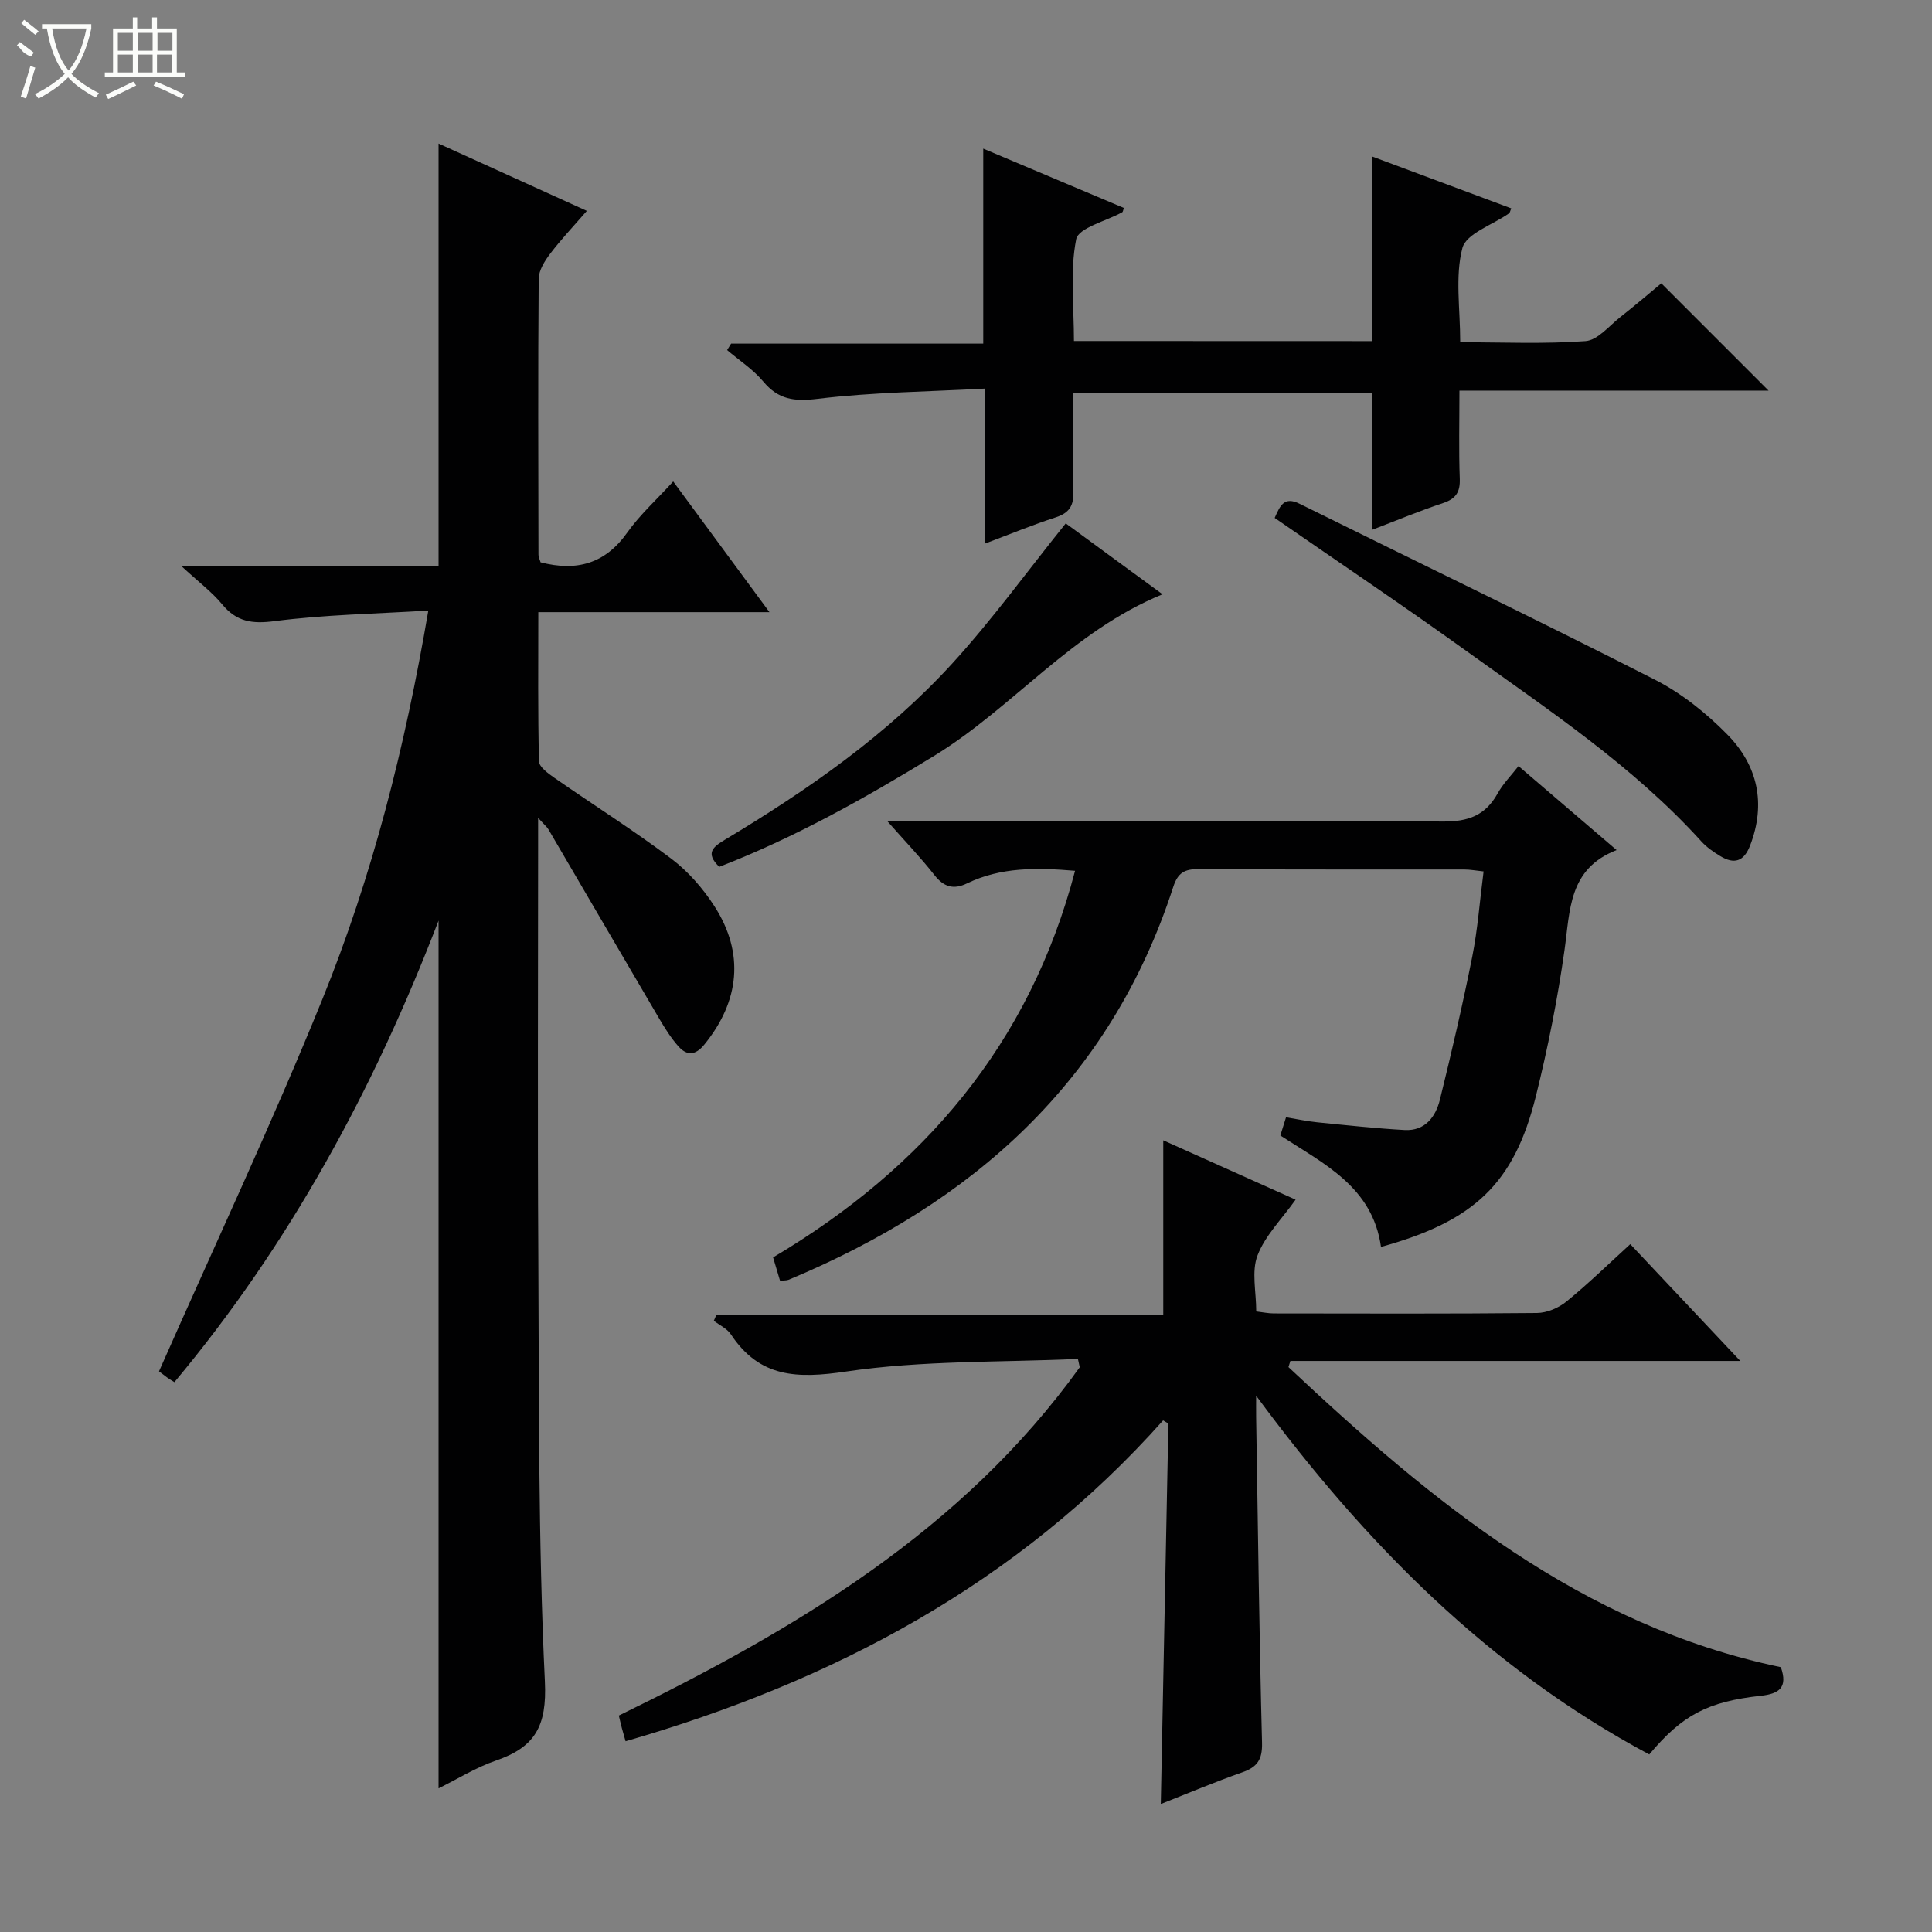
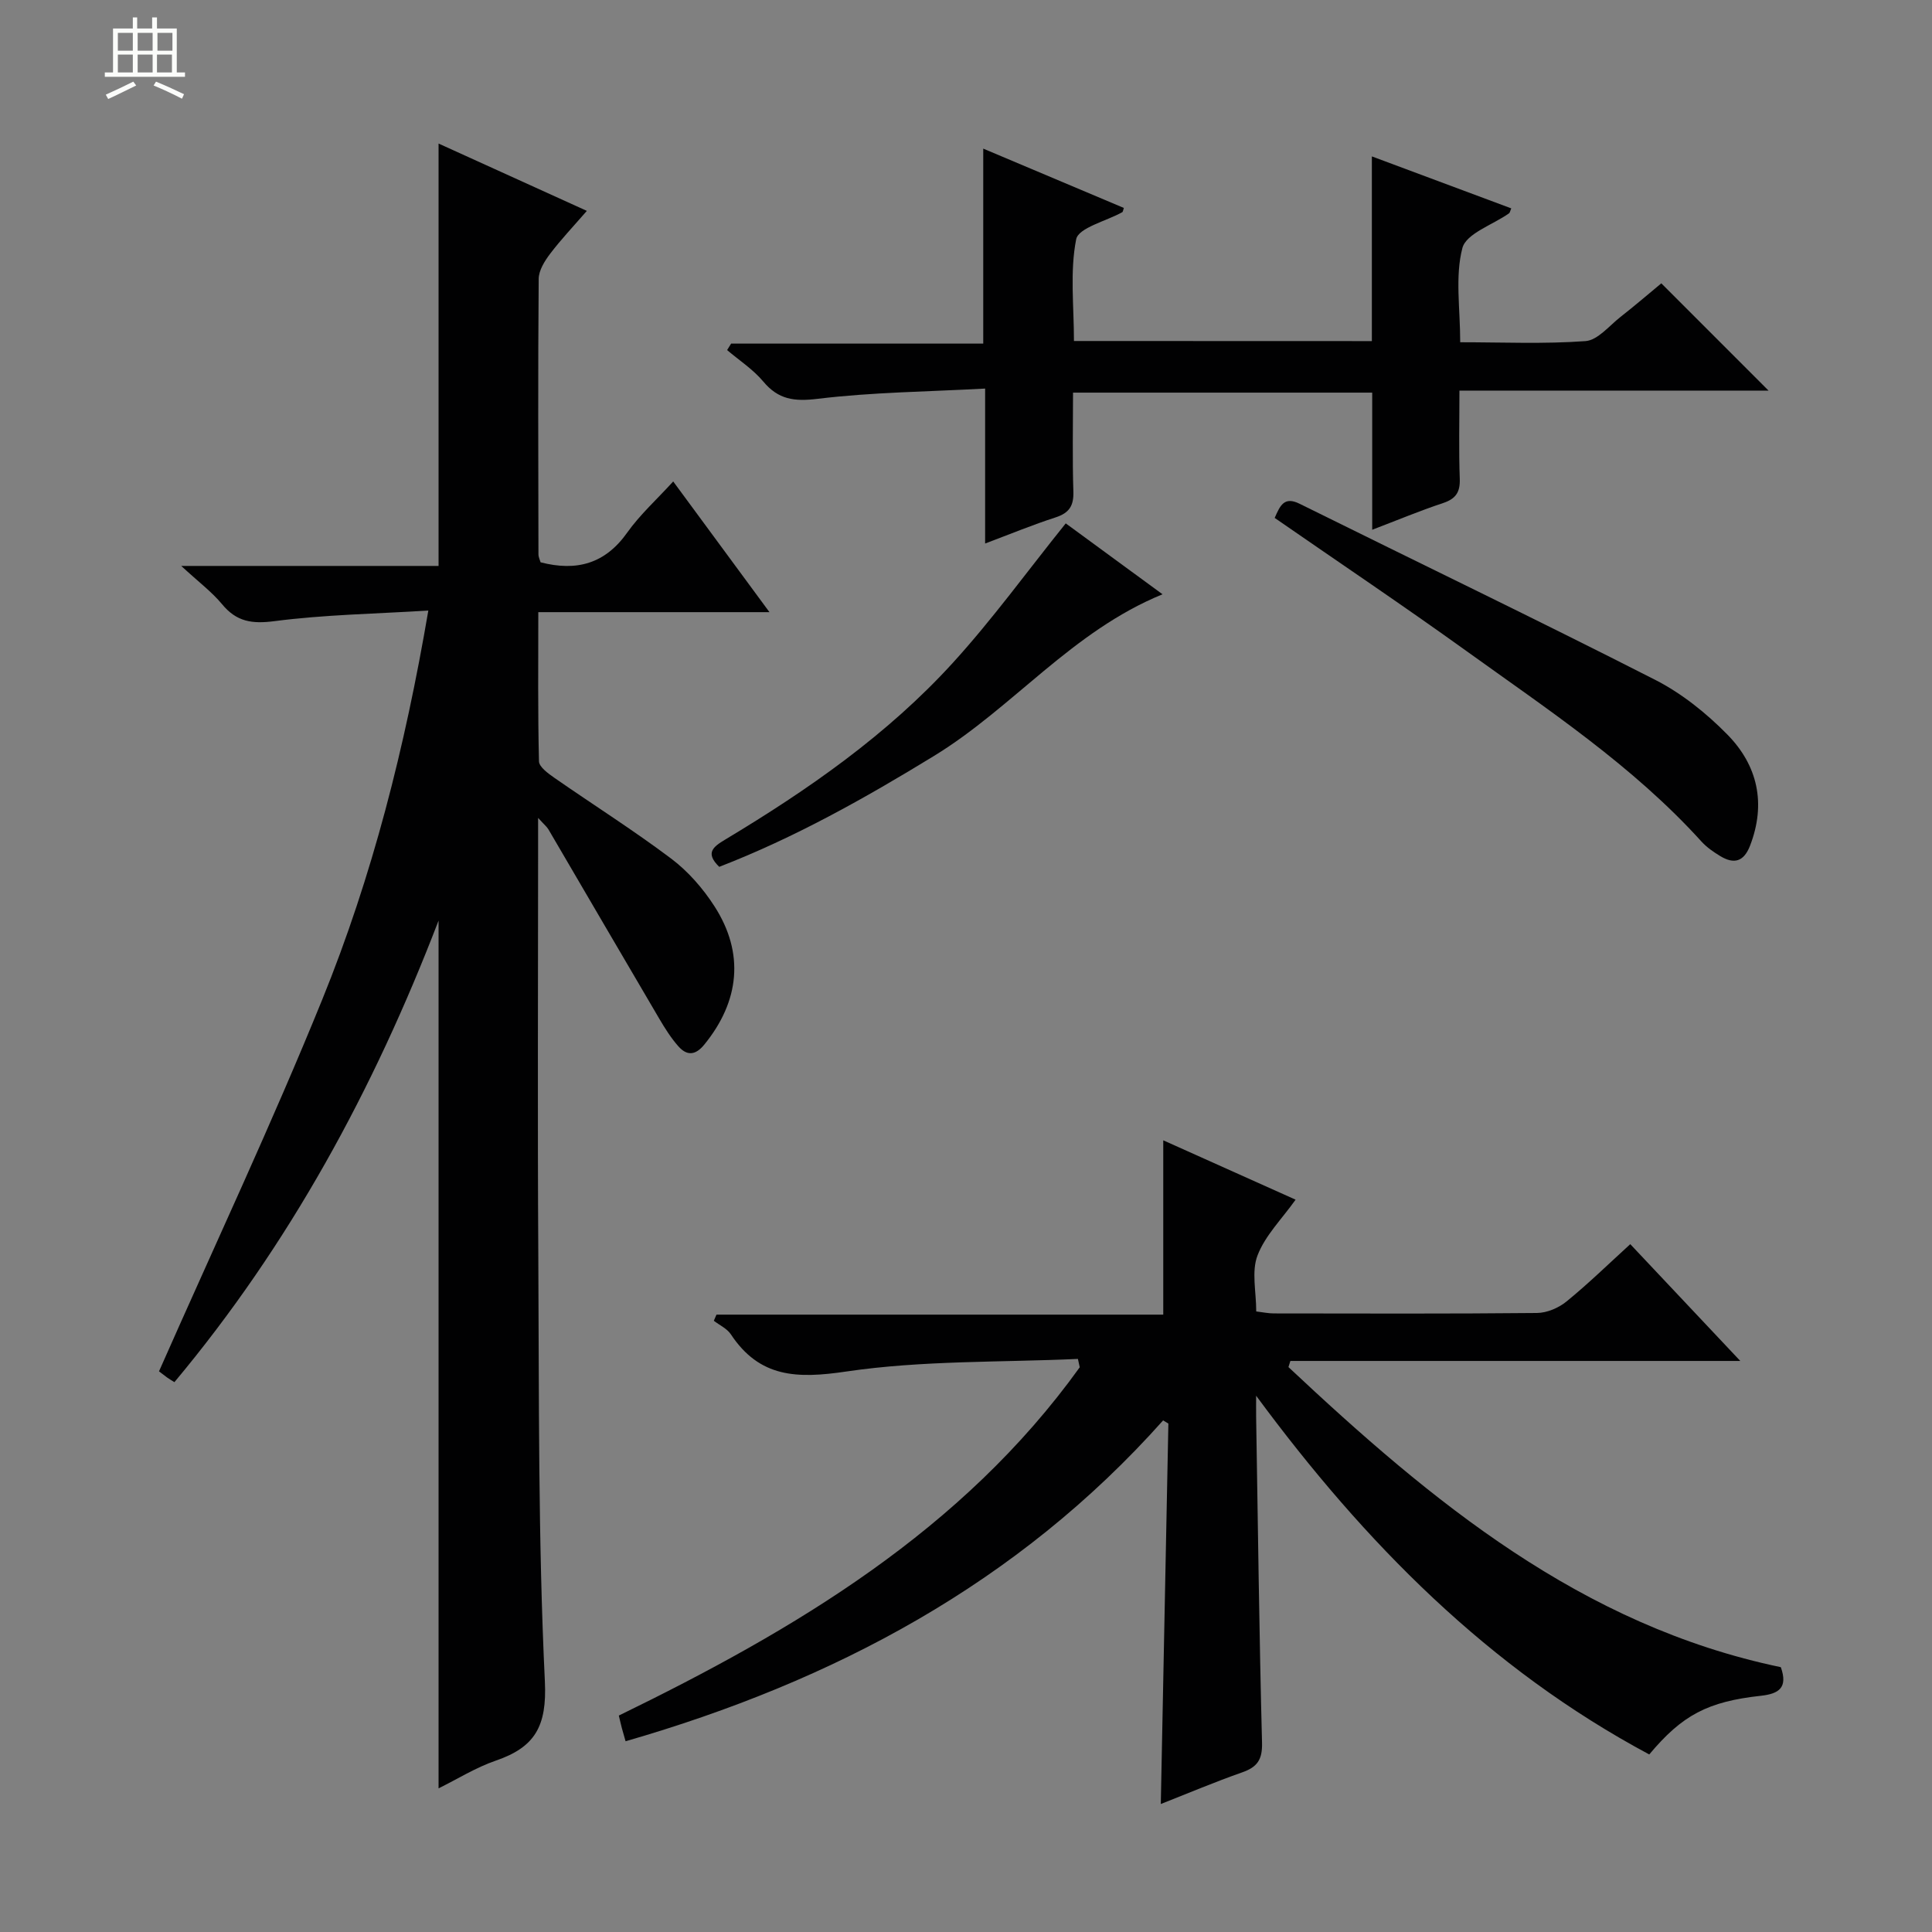
<svg xmlns="http://www.w3.org/2000/svg" enable-background="new 0 0 400 400" viewBox="0 0 400 400">
  <rect x="0" y="0" width="400" height="400" fill="#808080" stroke="none" />
  <g fill="#010102">
    <path d="m111.41 169.34v6.37c0 28-.13 56 .04 84 .17 29.48-.05 58.99 1.36 88.41.45 9.32-2.07 13.62-10.16 16.4-4.14 1.42-7.95 3.82-11.85 5.74 0-59.87 0-119.25 0-179.66-13.47 35.08-30.92 67.12-54.69 95.56-.73-.46-1.14-.69-1.52-.97-.94-.7-1.86-1.42-1.67-1.27 11.57-26.19 23.36-51.28 33.78-76.93 10.38-25.54 17.15-52.24 21.98-80.58-11.05.68-21.52.85-31.84 2.19-4.68.61-7.86.13-10.86-3.5-2.1-2.54-4.82-4.57-8.46-7.93h53.28c0-29.42 0-58.14 0-87.45 9.82 4.46 19.86 9.02 30.7 13.94-2.77 3.19-5.35 5.91-7.6 8.88-1.14 1.5-2.36 3.45-2.37 5.21-.16 19-.08 38-.05 57 0 .63.33 1.25.44 1.67 7.48 1.93 13.37.29 17.93-6.14 2.67-3.76 6.18-6.92 9.53-10.6 6.64 9.01 13.03 17.69 19.93 27.06-16.17 0-31.68 0-47.86 0 0 10.67-.11 20.78.14 30.88.03 1.17 1.89 2.51 3.16 3.4 8.05 5.6 16.37 10.85 24.2 16.74 3.51 2.64 6.6 6.18 8.98 9.89 6.24 9.69 5.21 19.65-2.12 28.63-1.85 2.27-3.61 2.32-5.36.35-1.52-1.72-2.78-3.72-3.95-5.71-7.67-13.04-15.29-26.12-22.94-39.18-.3-.53-.82-.94-2.15-2.4z" />
    <path d="m240.81 294.08c-30.1 33.78-68.19 53.98-111.29 66.43-.33-1.16-.56-1.92-.76-2.68-.21-.78-.38-1.57-.64-2.64 36.57-17.82 71.12-38.3 95.43-72.11-.13-.58-.25-1.16-.38-1.73-16.01.73-32.2.28-47.97 2.61-10.16 1.5-17.91 1.32-23.89-7.71-.79-1.19-2.33-1.88-3.52-2.8.18-.42.36-.85.55-1.27h92.5c0-12.44 0-24.15 0-36.09 8.87 3.98 18.06 8.1 27.4 12.29-2.84 4-6.31 7.42-7.89 11.56-1.27 3.32-.26 7.51-.26 11.58 1.41.17 2.52.41 3.63.41 18.16.02 36.33.09 54.49-.09 2.07-.02 4.5-1.05 6.13-2.39 4.49-3.66 8.66-7.73 13.19-11.86 7.51 7.97 14.81 15.72 22.78 24.18-31.56 0-62.35 0-93.15 0-.13.42-.27.85-.4 1.27 29.65 27.83 60.62 53.52 101.94 62.13 1.51 4.25-.4 5.51-4.11 5.92-11.05 1.21-16.3 4-23.13 12.15-33.2-17.76-58.87-43.74-81.39-74.27 0 1.48-.02 2.96 0 4.44.37 22.47.64 44.95 1.22 67.42.09 3.52-1.01 5.04-4.14 6.13-5.59 1.96-11.06 4.28-16.82 6.54.53-26.66 1.05-52.71 1.57-78.77-.36-.22-.72-.44-1.09-.65z" />
-     <path d="m285.92 258.16c-1.76-12.44-11.78-17.16-20.84-23.07.39-1.25.76-2.45 1.18-3.77 2.26.37 4.34.83 6.45 1.04 6.03.6 12.06 1.26 18.11 1.6 4.22.23 6.42-2.73 7.3-6.3 2.42-9.81 4.71-19.66 6.69-29.57 1.13-5.68 1.55-11.49 2.35-17.67-1.53-.16-2.78-.4-4.02-.4-18.32-.02-36.65.04-54.97-.08-2.92-.02-4.31.74-5.27 3.71-13.05 40.27-41.6 65.45-79.62 81.31-.44.18-.98.12-1.78.21-.44-1.49-.89-3.01-1.44-4.84 31.16-18.49 53.13-44.18 62.52-80.04-7.92-.66-15.34-.79-22.35 2.6-2.81 1.36-4.82.77-6.78-1.73-2.84-3.62-6.04-6.95-9.8-11.21h6.11c36.31 0 72.63-.13 108.94.14 5.28.04 8.84-1.25 11.38-5.84 1.1-1.98 2.76-3.65 4.31-5.64 6.75 5.78 13.18 11.28 20.31 17.39-9.99 3.88-9.62 12.48-10.79 20.74-1.44 10.17-3.46 20.31-5.94 30.28-4.5 17.99-12.71 25.81-32.05 31.14z" />
    <path d="m284.03 70.62c0-12.84 0-25.14 0-38.24 9.97 3.71 19.4 7.23 28.86 10.76-.22.49-.26.89-.48 1.04-3.35 2.37-8.85 4.16-9.64 7.18-1.54 5.9-.45 12.49-.45 19.5 8.79 0 17.41.39 25.95-.24 2.52-.19 4.89-3.16 7.22-4.99 3.01-2.36 5.91-4.85 8.47-6.97 7.47 7.47 14.8 14.81 22.2 22.21-20.87 0-42.09 0-64 0 0 6.39-.15 12.33.07 18.26.1 2.8-.85 4.16-3.48 5.03-4.7 1.56-9.28 3.47-14.65 5.52 0-9.75 0-18.93 0-28.39-20.85 0-41.08 0-61.94 0 0 6.9-.15 13.68.07 20.45.1 2.96-.84 4.46-3.68 5.38-4.7 1.52-9.28 3.41-14.59 5.41 0-10.72 0-20.78 0-32.08-11.95.65-23.38.75-34.66 2.12-4.87.59-8.15.17-11.3-3.61-2.09-2.49-4.94-4.34-7.46-6.48.28-.45.55-.89.83-1.34h52.2c0-13.55 0-26.61 0-40.37 10.19 4.3 19.63 8.28 29.11 12.28-.16.44-.17.8-.34.89-3.32 1.85-9.05 3.21-9.53 5.6-1.32 6.69-.46 13.81-.46 21.06 20.56.02 40.78.02 61.68.02z" />
    <path d="m263.91 107.23c1.13-2.59 1.98-4.51 5.16-2.93 24.53 12.15 49.2 24.01 73.59 36.44 5.52 2.81 10.65 6.93 15.01 11.38 6.24 6.37 8.01 14.25 4.67 22.94-1.29 3.36-3.32 3.91-6.17 2.19-1.41-.85-2.82-1.83-3.91-3.03-14.2-15.68-31.74-27.27-48.73-39.49-12.95-9.31-26.2-18.21-39.62-27.5z" />
    <path d="m148.91 179.47c-2.95-2.87-1.29-4.13 1.24-5.65 17.16-10.3 33.56-21.71 47.1-36.56 8.23-9.03 15.44-19 23.4-28.9 5.97 4.37 12.75 9.34 20.04 14.68-18.78 7.68-30.93 23.44-47.27 33.44-14.34 8.78-28.9 16.95-44.51 22.99z" />
  </g>
-   <path d="m6.4 11.7c-2-.8-1.9-1.6-2.9-2.3l.6-.7c.9.7 1.9 1.4 2.9 2.2zm-2.1 8.3c.7-2.1 1.4-4.2 2-6.4.2.1.6.3 1 .4-.7 2.3-1.3 4.4-1.9 6.4zm3-12.8c-1.1-.9-2.1-1.7-2.9-2.4l.6-.7c1 .8 2 1.5 3 2.4zm1.4-1.3v-.9h10.2v.9c-.9 4.2-2.3 7.3-4.1 9.4 1.3 1.4 3.2 2.7 5.7 4-.2.2-.4.5-.7.9-2.5-1.4-4.4-2.7-5.7-4.2-1.4 1.5-3.5 3-6.1 4.4 0 0 0 0-.1-.1-.3-.4-.5-.7-.7-.8 2.7-1.3 4.7-2.8 6.2-4.2-1.8-2.2-3-5.3-3.7-9.4zm9.2 0h-7.1c.6 3.8 1.7 6.7 3.4 8.7 1.7-2 2.9-4.8 3.7-8.7z" fill="#fbfcfa" />
  <path d="m31.6 3.6h.9v2.3h4.1v9.1h1.7v.9h-16.6v-.9h1.7v-9.1h4.1v-2.3h.9v2.3h3.1v-2.3zm-4 13.3.6.8c-1.9.9-3.8 1.9-5.8 2.8-.2-.3-.3-.6-.5-.9 2-.9 3.9-1.8 5.7-2.7zm-3.2-10.1v3.7h3.1v-3.7zm0 4.5v3.7h3.1v-3.7zm4.1-4.5v3.7h3.1v-3.7zm0 4.5v3.7h3.1v-3.7zm9.1 9.1c-2.1-1.1-4.1-2-5.8-2.7l.5-.8c2.2.9 4.1 1.8 5.8 2.6l-.4.9zm-1.9-13.6h-3.1v3.7h3.1zm-3.2 4.5v3.7h3.1v-3.7z" fill="#fbfcfa" />
</svg>